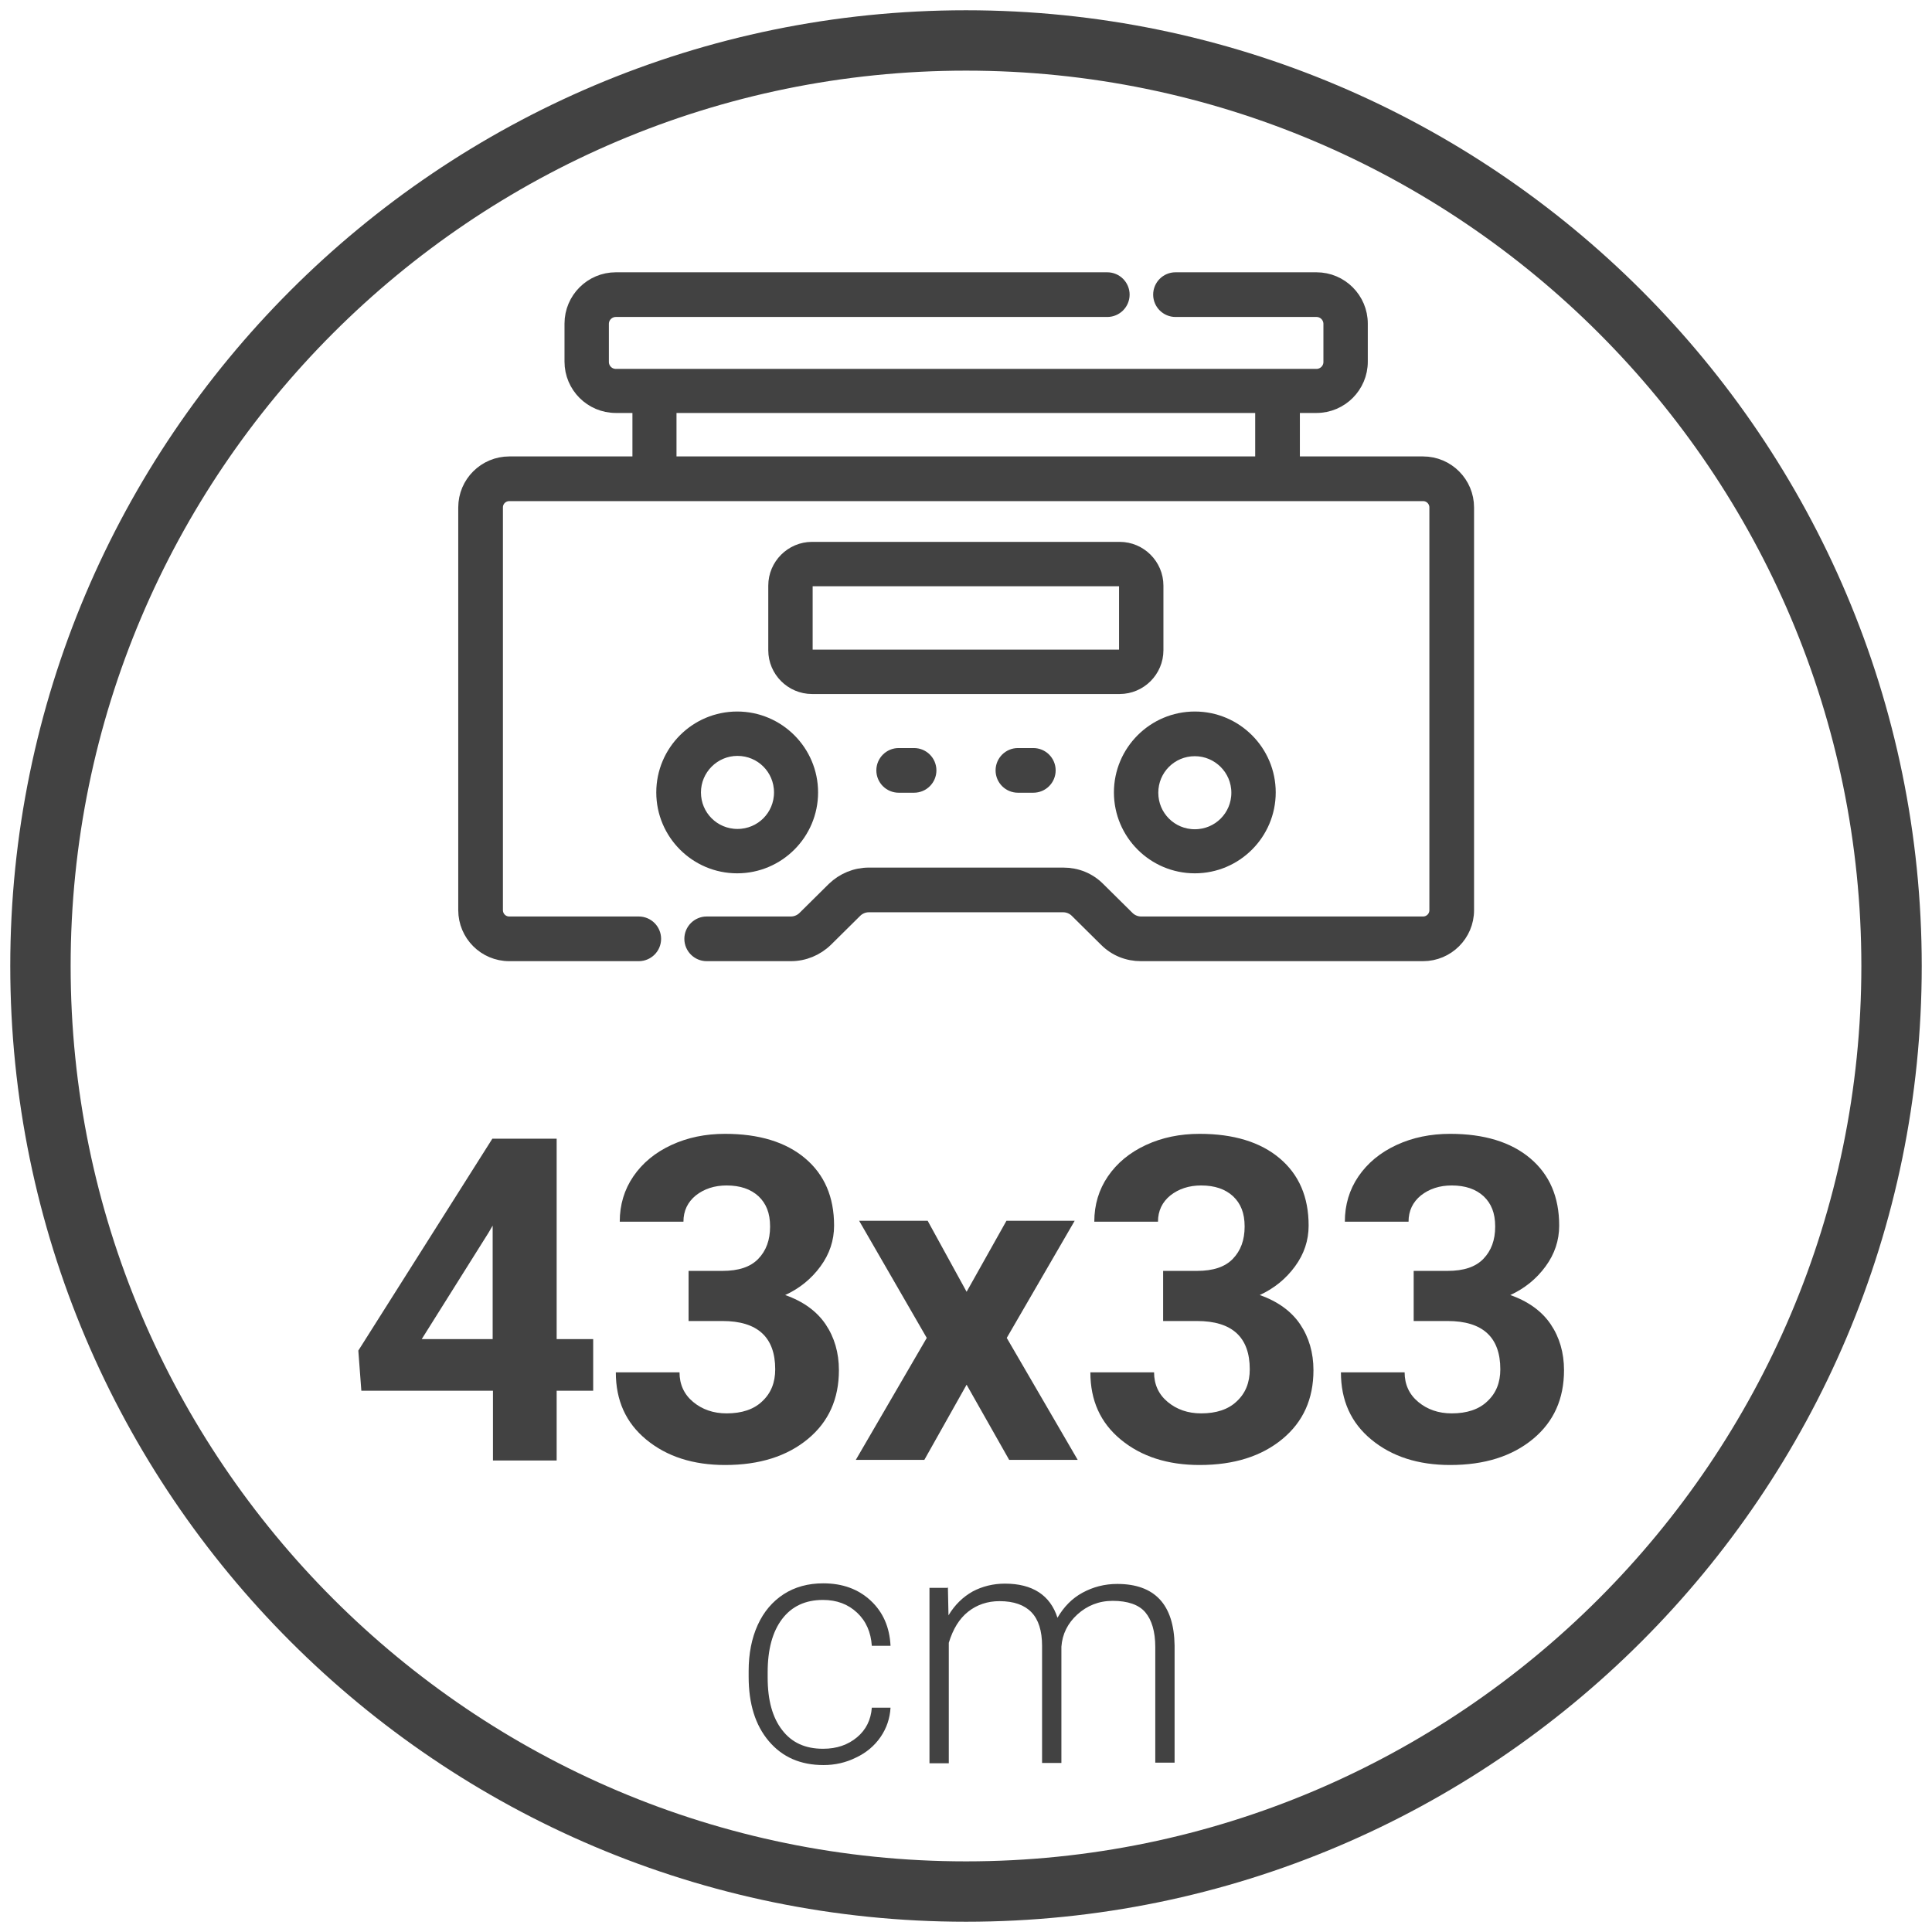
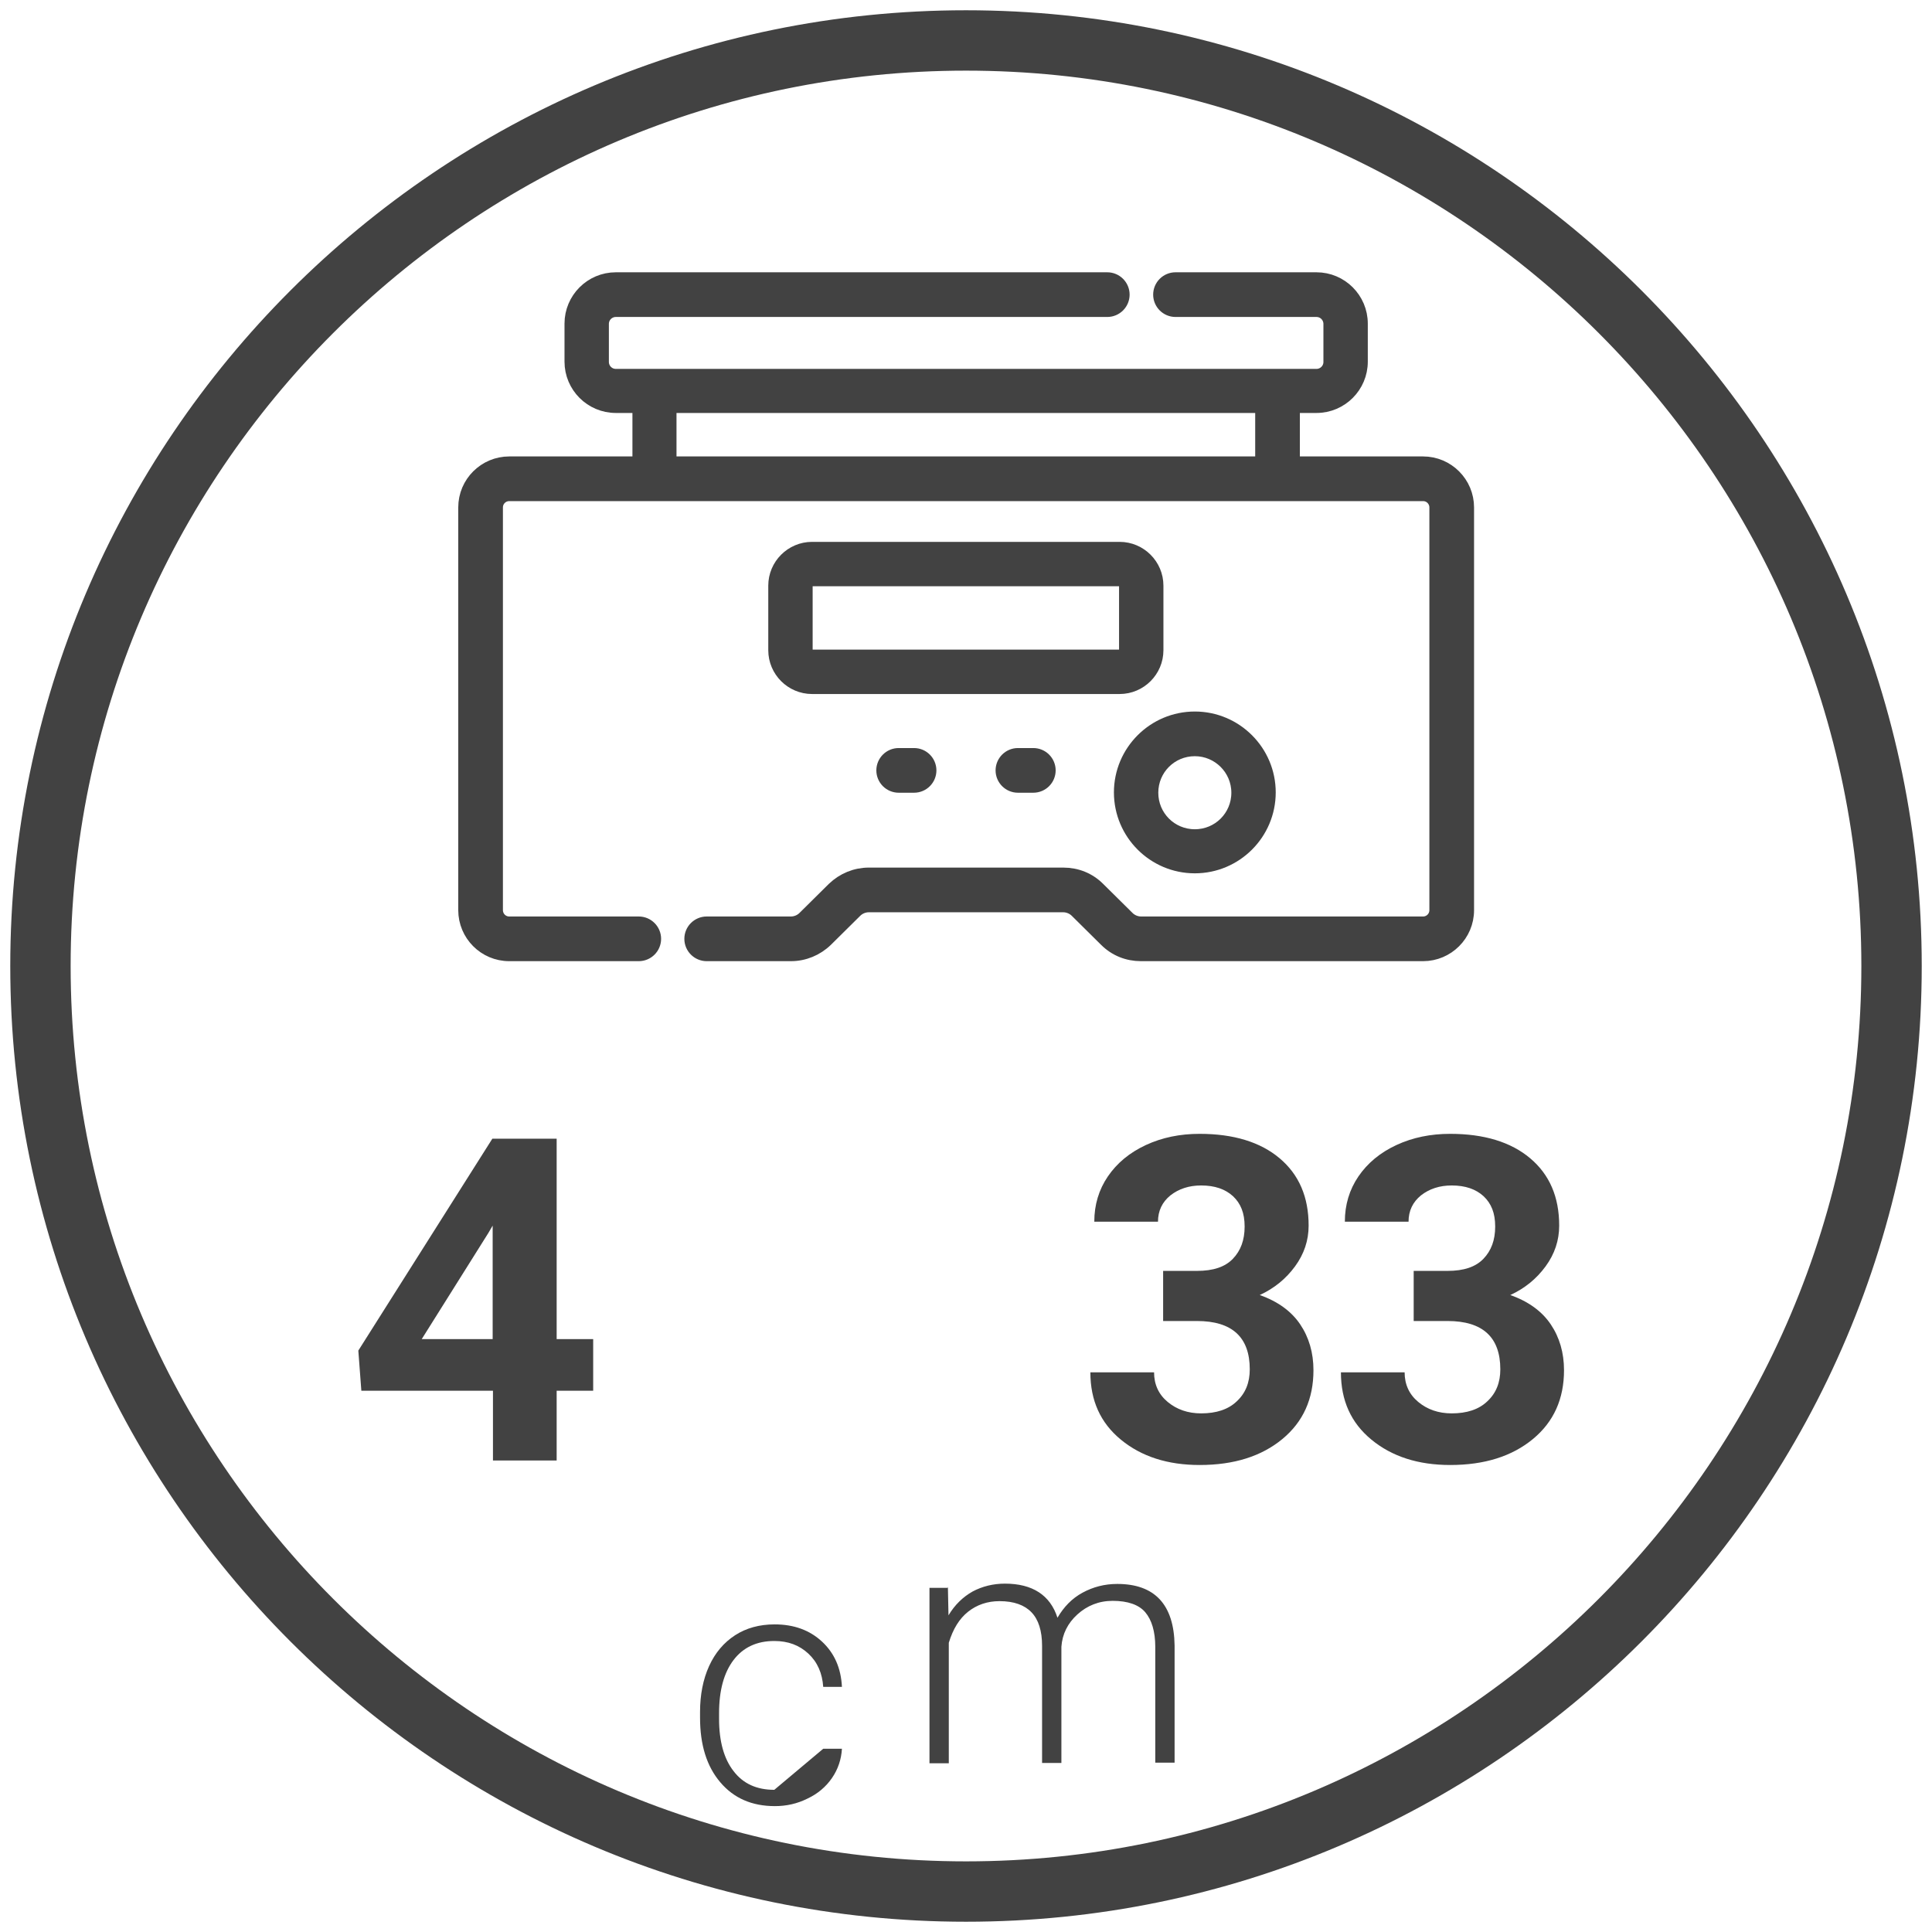
<svg xmlns="http://www.w3.org/2000/svg" id="Livello_1" data-name="Livello 1" width="64" height="64" viewBox="0 0 64 64">
  <defs>
    <style>
      .cls-1, .cls-2 {
        fill: #424242;
      }

      .cls-2 {
        stroke: #424242;
        stroke-miterlimit: 10;
        stroke-width: .5px;
      }
    </style>
  </defs>
  <path class="cls-1" d="M32,63.66C14.54,63.66.34,49.46.34,32S14.54.34,32,.34s31.66,14.2,31.66,31.66-14.2,31.66-31.66,31.66ZM32,2.34C15.64,2.34,2.34,15.64,2.34,32s13.31,29.66,29.66,29.66,29.66-13.31,29.66-29.66S48.36,2.34,32,2.34Z" />
  <g>
    <path class="cls-1" d="M18.44,44.36h1.21v1.71h-1.21v2.31h-2.11v-2.31h-4.36l-.1-1.33,4.44-7.02h2.13v6.65ZM13.97,44.36h2.35v-3.76l-.14.24-2.21,3.52Z" />
-     <path class="cls-1" d="M22.8,42.1h1.13c.54,0,.93-.13,1.19-.4.26-.27.39-.62.39-1.07s-.13-.76-.38-1c-.26-.24-.61-.36-1.06-.36-.4,0-.74.11-1.02.33-.27.22-.41.51-.41.87h-2.11c0-.56.15-1.06.45-1.5.3-.44.72-.79,1.26-1.04.54-.25,1.13-.37,1.78-.37,1.12,0,2.01.27,2.65.81.64.54.96,1.28.96,2.23,0,.49-.15.94-.45,1.35s-.69.73-1.17.95c.6.21,1.05.54,1.34.97s.44.94.44,1.52c0,.95-.34,1.71-1.03,2.28-.69.57-1.6.86-2.74.86-1.06,0-1.93-.28-2.61-.84s-1.01-1.3-1.01-2.23h2.11c0,.4.15.73.45.98.3.25.67.38,1.11.38.5,0,.9-.13,1.18-.4.29-.27.43-.62.43-1.06,0-1.06-.58-1.6-1.75-1.6h-1.12v-1.66Z" />
-     <path class="cls-1" d="M32.01,42.81l1.33-2.37h2.26l-2.25,3.88,2.35,4.04h-2.27l-1.41-2.49-1.4,2.49h-2.27l2.35-4.04-2.24-3.88h2.27l1.3,2.37Z" />
    <path class="cls-1" d="M38.52,42.1h1.13c.54,0,.93-.13,1.19-.4.26-.27.39-.62.39-1.07s-.13-.76-.38-1c-.26-.24-.61-.36-1.06-.36-.4,0-.74.11-1.02.33-.27.22-.41.51-.41.87h-2.11c0-.56.15-1.06.45-1.5.3-.44.72-.79,1.26-1.04.54-.25,1.13-.37,1.78-.37,1.12,0,2.01.27,2.65.81.64.54.96,1.28.96,2.23,0,.49-.15.94-.45,1.35s-.69.73-1.17.95c.6.21,1.05.54,1.34.97s.44.94.44,1.52c0,.95-.34,1.71-1.03,2.28-.69.57-1.6.86-2.74.86-1.06,0-1.93-.28-2.61-.84s-1.01-1.3-1.01-2.23h2.11c0,.4.15.73.45.98.3.25.67.38,1.11.38.5,0,.9-.13,1.18-.4.29-.27.43-.62.43-1.06,0-1.06-.58-1.6-1.75-1.6h-1.12v-1.66Z" />
    <path class="cls-1" d="M46.82,42.1h1.13c.54,0,.93-.13,1.19-.4.26-.27.39-.62.39-1.07s-.13-.76-.38-1c-.26-.24-.61-.36-1.06-.36-.4,0-.74.11-1.02.33-.27.22-.41.51-.41.87h-2.11c0-.56.15-1.06.45-1.5.3-.44.72-.79,1.26-1.04.54-.25,1.13-.37,1.78-.37,1.12,0,2.01.27,2.65.81.64.54.96,1.28.96,2.23,0,.49-.15.94-.45,1.35s-.69.73-1.17.95c.6.21,1.05.54,1.34.97s.44.94.44,1.52c0,.95-.34,1.71-1.03,2.28-.69.57-1.6.86-2.74.86-1.06,0-1.93-.28-2.61-.84s-1.01-1.3-1.01-2.23h2.11c0,.4.15.73.45.98.3.25.67.38,1.11.38.5,0,.9-.13,1.18-.4.29-.27.43-.62.43-1.06,0-1.06-.58-1.6-1.75-1.6h-1.12v-1.66Z" />
-     <path class="cls-1" d="M27.27,57.93c.45,0,.82-.13,1.12-.38.3-.25.46-.58.49-.98h.62c-.02.35-.13.68-.33.97s-.47.52-.81.68c-.34.17-.7.25-1.08.25-.76,0-1.36-.26-1.81-.79-.45-.53-.67-1.24-.67-2.14v-.19c0-.57.1-1.08.3-1.52.2-.44.49-.78.86-1.02.37-.24.81-.36,1.31-.36.64,0,1.16.19,1.57.57.41.38.63.88.66,1.5h-.62c-.03-.45-.19-.82-.49-1.1-.3-.28-.67-.42-1.13-.42-.58,0-1.03.21-1.35.63-.32.42-.48,1.01-.48,1.76v.19c0,.74.16,1.32.48,1.73.32.42.77.62,1.35.62Z" />
+     <path class="cls-1" d="M27.27,57.93h.62c-.02.35-.13.68-.33.97s-.47.52-.81.68c-.34.17-.7.25-1.08.25-.76,0-1.36-.26-1.81-.79-.45-.53-.67-1.24-.67-2.14v-.19c0-.57.1-1.08.3-1.52.2-.44.49-.78.86-1.02.37-.24.81-.36,1.31-.36.64,0,1.16.19,1.57.57.41.38.63.88.66,1.5h-.62c-.03-.45-.19-.82-.49-1.1-.3-.28-.67-.42-1.13-.42-.58,0-1.03.21-1.35.63-.32.42-.48,1.01-.48,1.76v.19c0,.74.16,1.32.48,1.73.32.42.77.62,1.35.62Z" />
    <path class="cls-1" d="M31.4,52.56l.02.95c.21-.35.48-.61.8-.79.32-.17.68-.26,1.07-.26.91,0,1.5.38,1.74,1.13.21-.36.48-.64.83-.83s.73-.29,1.15-.29c1.24,0,1.88.68,1.9,2.04v3.88h-.64v-3.83c0-.52-.12-.9-.33-1.15s-.58-.38-1.08-.38c-.46,0-.85.16-1.17.45-.32.29-.5.65-.53,1.07v3.85h-.64v-3.88c0-.5-.12-.87-.35-1.11s-.58-.37-1.06-.37c-.4,0-.75.12-1.04.35-.29.23-.5.57-.64,1.03v3.99h-.64v-5.81h.62Z" />
  </g>
  <g>
    <path class="cls-2" d="M47.14,15.37h-4.33v-1.94h.8c.8,0,1.45-.65,1.45-1.45v-1.26c0-.8-.65-1.45-1.45-1.45h-4.67c-.27,0-.49.22-.49.49s.22.49.49.49h4.67c.27,0,.48.22.48.48v1.26c0,.27-.22.48-.48.48h-23.21c-.27,0-.48-.22-.48-.48v-1.26c0-.27.22-.48.48-.48h16.28c.27,0,.49-.22.49-.49s-.22-.49-.49-.49h-16.28c-.8,0-1.45.65-1.45,1.45v1.26c0,.8.65,1.45,1.45,1.45h.8v1.94h-4.33c-.79,0-1.44.64-1.44,1.44v13.34c0,.79.64,1.44,1.44,1.44h4.29c.27,0,.49-.22.49-.49s-.22-.49-.49-.49h-4.29c-.26,0-.46-.21-.46-.46v-13.34c0-.26.21-.46.46-.46h30.27c.26,0,.46.21.46.46v13.34c0,.26-.21.46-.46.46h-9.34c-.17,0-.34-.07-.46-.19l-.97-.96c-.31-.31-.71-.47-1.15-.47h-6.44c-.43,0-.84.17-1.15.47l-.97.96c-.12.12-.29.19-.46.19h-2.79c-.27,0-.49.22-.49.49s.22.49.49.49h2.79c.43,0,.84-.17,1.15-.47l.97-.96c.12-.12.29-.19.46-.19h6.44c.17,0,.34.07.46.19l.97.96c.31.31.71.47,1.15.47h9.34c.79,0,1.44-.64,1.44-1.44v-13.34c0-.79-.64-1.44-1.44-1.44h0ZM41.83,15.37h-19.67v-1.94h19.67v1.94Z" />
    <path class="cls-2" d="M37.09,18.2h-10.19c-.66,0-1.2.54-1.2,1.2v2.14c0,.66.54,1.2,1.2,1.2h10.19c.66,0,1.2-.54,1.2-1.2v-2.14c0-.66-.54-1.2-1.2-1.2h0ZM37.32,21.54c0,.13-.1.23-.23.23h-10.19c-.13,0-.23-.1-.23-.23v-2.14c0-.13.1-.23.23-.23h10.19c.13,0,.23.1.23.23v2.14Z" />
-     <path class="cls-2" d="M26.85,26.25c0-1.34-1.09-2.43-2.43-2.43s-2.43,1.09-2.43,2.43,1.09,2.43,2.43,2.43,2.43-1.09,2.43-2.43ZM22.97,26.25c0-.8.65-1.46,1.46-1.46s1.46.65,1.46,1.46-.65,1.46-1.46,1.46-1.46-.65-1.46-1.46Z" />
    <path class="cls-2" d="M37.15,26.25c0,1.34,1.09,2.43,2.43,2.43s2.43-1.09,2.43-2.43-1.09-2.43-2.43-2.43-2.43,1.09-2.43,2.43ZM39.58,24.8c.8,0,1.46.65,1.46,1.46s-.65,1.46-1.46,1.46-1.46-.65-1.46-1.46.65-1.46,1.46-1.46Z" />
    <path class="cls-2" d="M29.77,25.03c-.27,0-.49.22-.49.49s.22.49.49.49h.51c.27,0,.49-.22.49-.49s-.22-.49-.49-.49h-.51Z" />
    <path class="cls-2" d="M33.72,25.03c-.27,0-.49.22-.49.49s.22.49.49.49h.51c.27,0,.49-.22.49-.49s-.22-.49-.49-.49h-.51Z" />
  </g>
</svg>